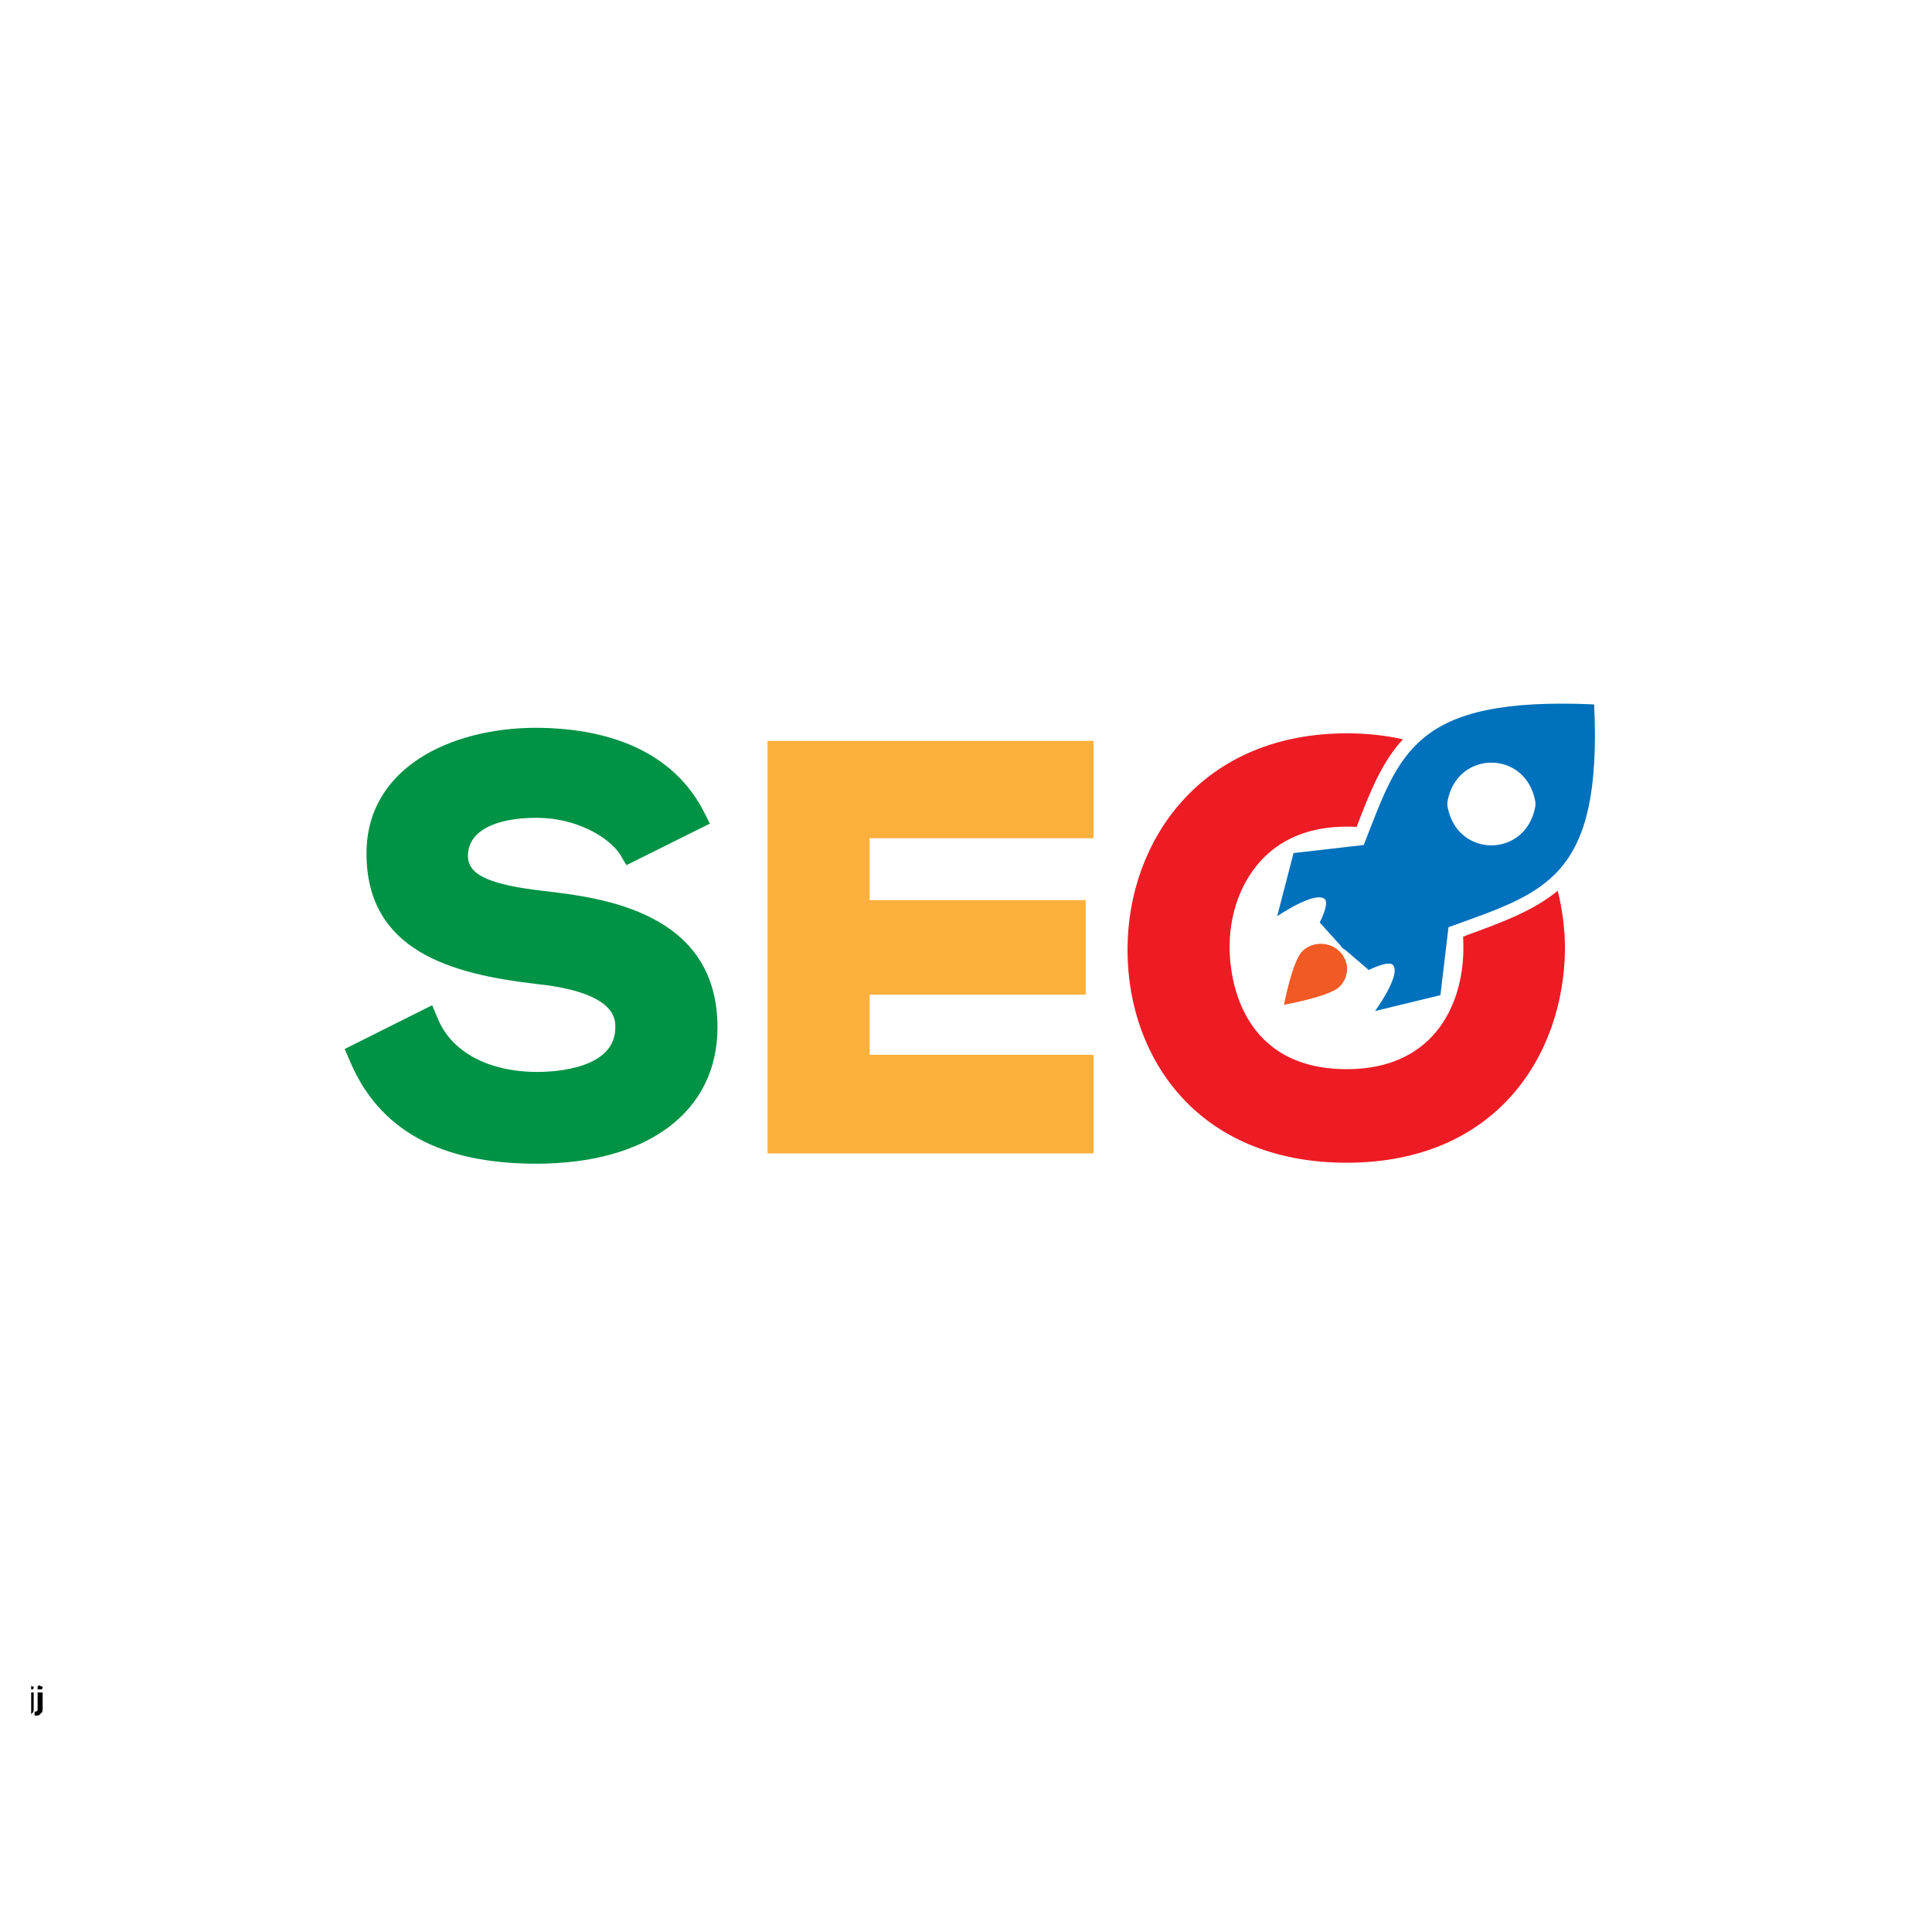
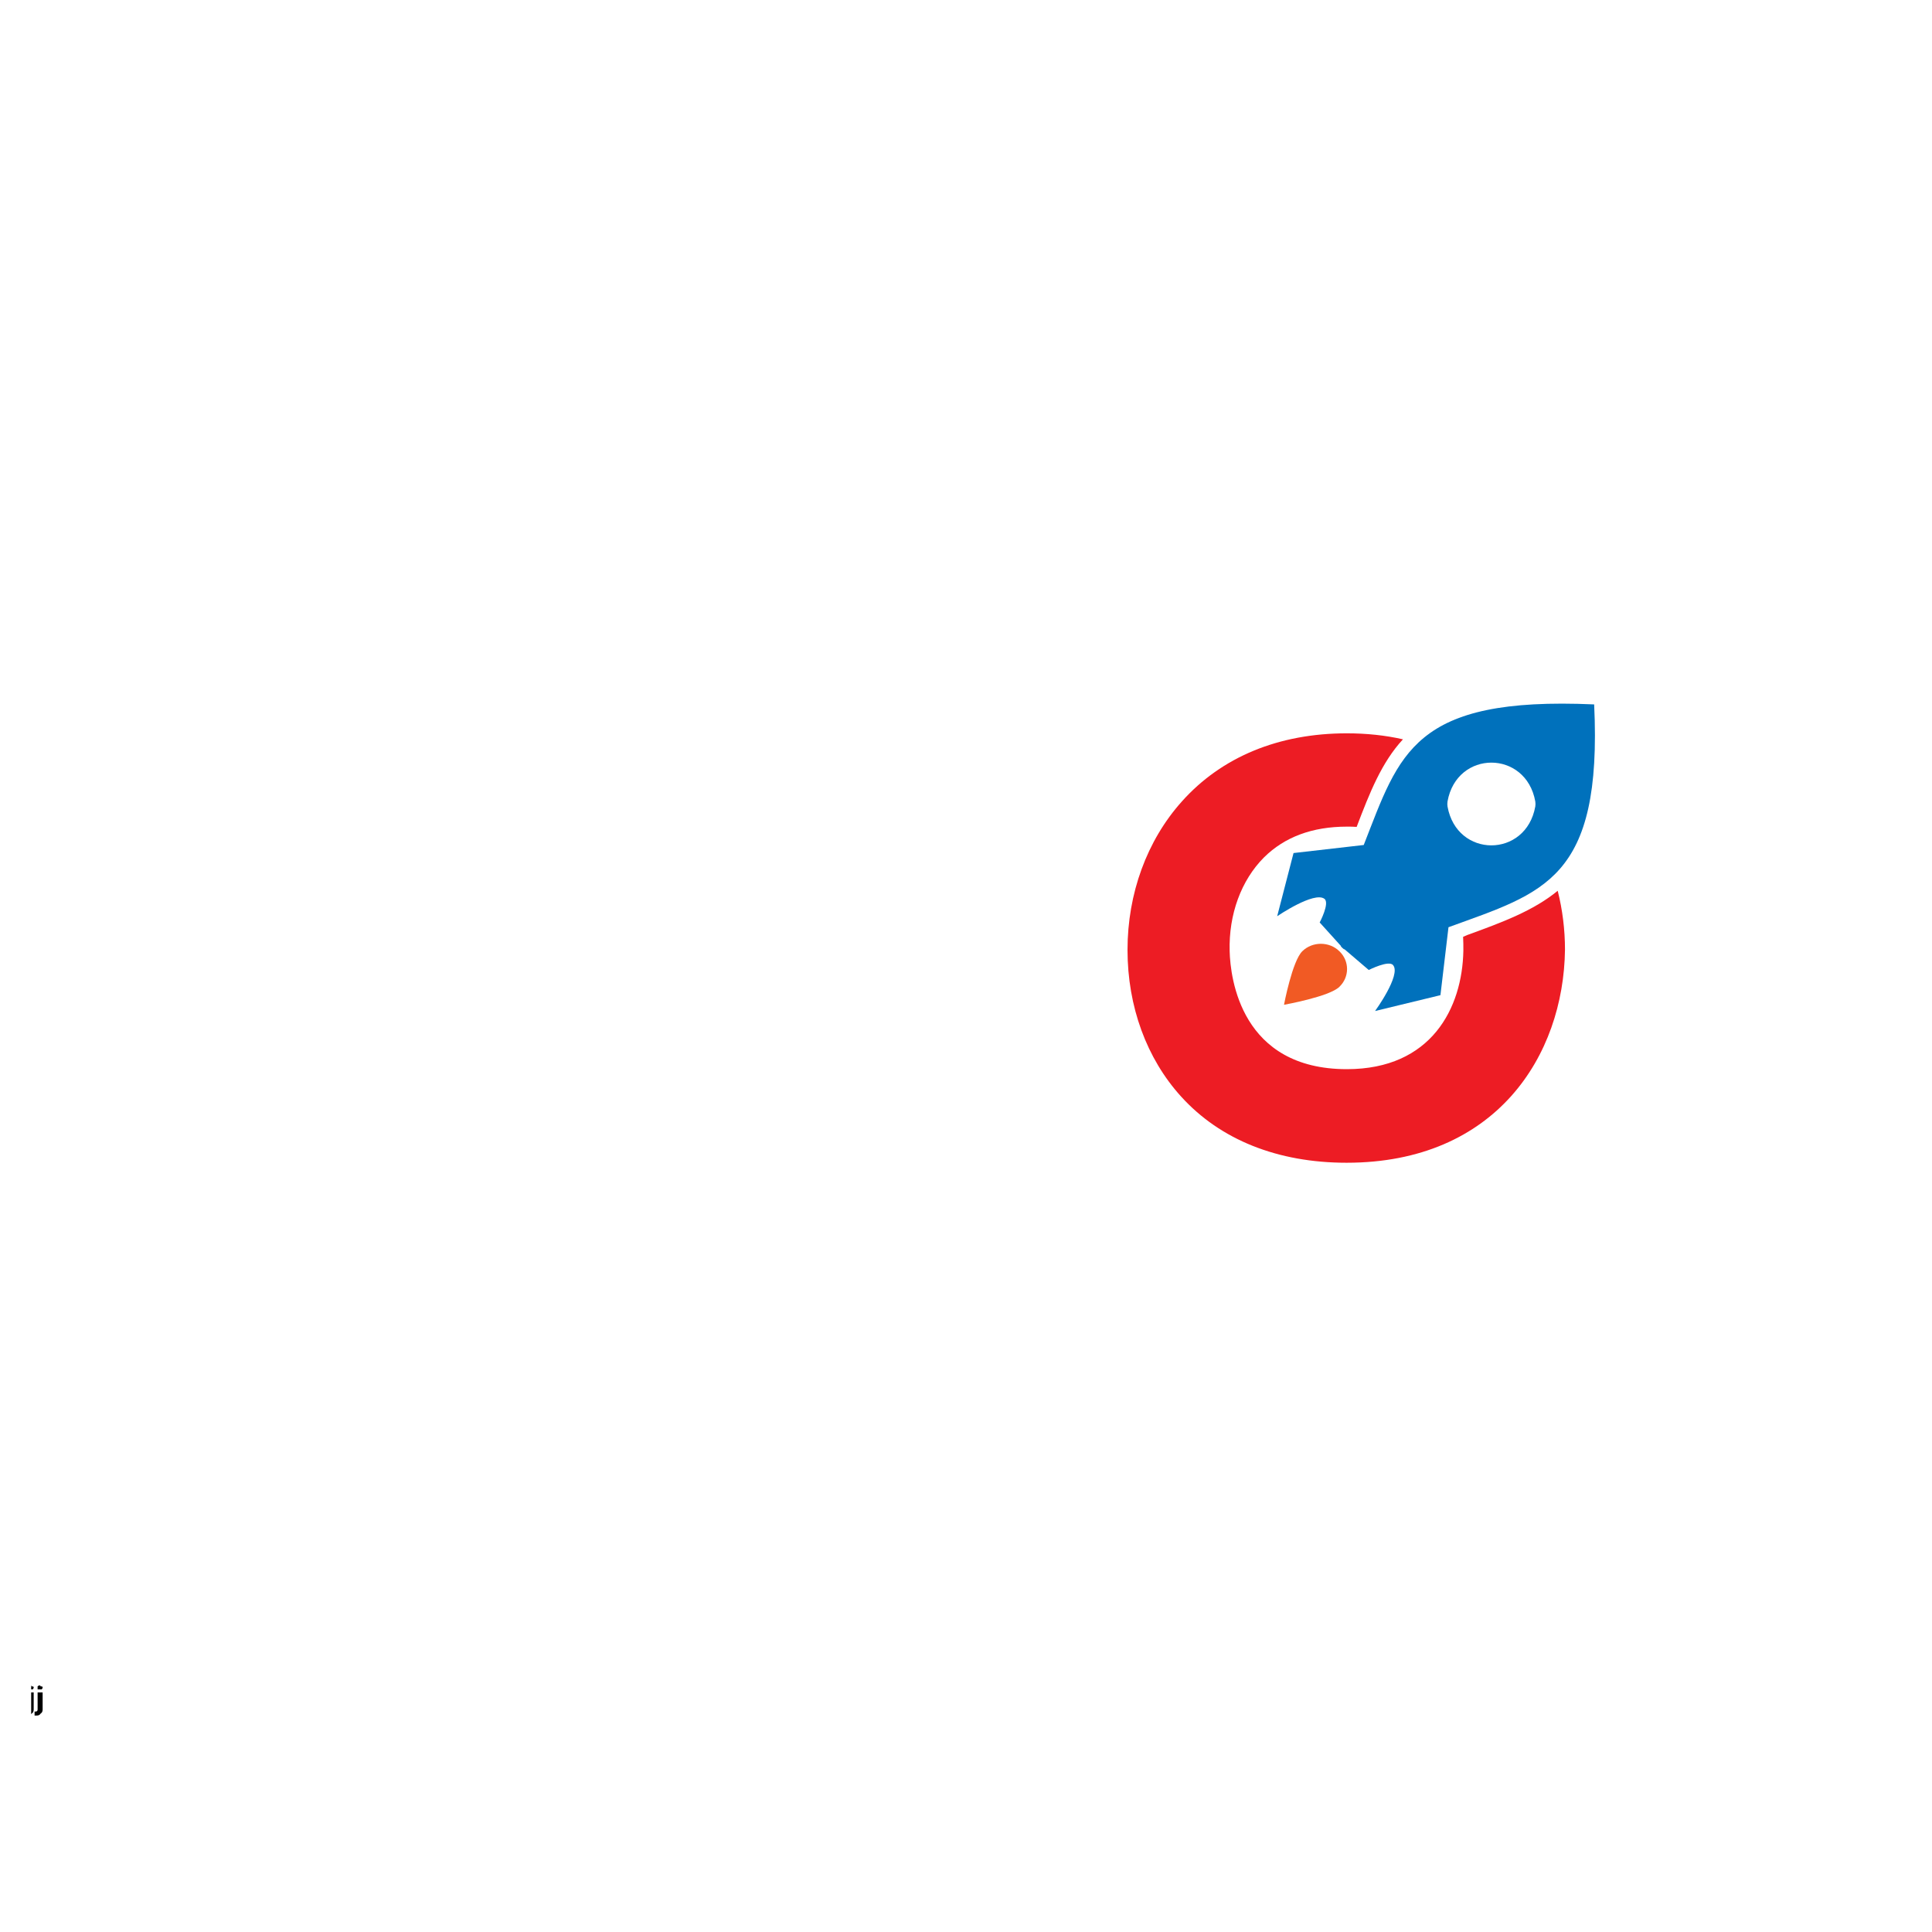
<svg xmlns="http://www.w3.org/2000/svg" width="40" viewBox="0 0 30 30" height="40" preserveAspectRatio="xMidYMid meet">
  <defs>
    <g />
    <clipPath id="12745691c2">
      <path d="M 19 10.812 L 24.918 10.812 L 24.918 16 L 19 16 Z M 19 10.812 " clip-rule="nonzero" />
    </clipPath>
    <clipPath id="a21d5f5099">
-       <path d="M 5.32 11 L 12 11 L 12 18.07 L 5.32 18.07 Z M 5.32 11 " clip-rule="nonzero" />
-     </clipPath>
+       </clipPath>
    <clipPath id="7bbafed3b5">
      <path d="M 17 11 L 24.918 11 L 24.918 18.07 L 17 18.07 Z M 17 11 " clip-rule="nonzero" />
    </clipPath>
    <clipPath id="0a1789fcd0">
      <path d="M 0.484 26 L 1 26 L 1 27 L 0.484 27 Z M 0.484 26 " clip-rule="nonzero" />
    </clipPath>
  </defs>
  <g clip-path="url(#12745691c2)">
    <path fill="#0071bc" d="M 24.754 10.938 C 21.938 10.812 21.734 11.699 21.176 13.121 L 20.086 13.246 L 19.832 14.227 C 19.832 14.227 20.406 13.836 20.566 13.957 C 20.652 14.023 20.492 14.324 20.492 14.324 L 20.824 14.691 L 20.82 14.695 L 20.844 14.719 L 20.871 14.742 L 20.875 14.738 L 21.254 15.062 C 21.254 15.062 21.57 14.902 21.633 14.988 C 21.758 15.141 21.352 15.699 21.352 15.699 L 22.367 15.453 L 22.492 14.398 C 23.969 13.859 24.883 13.664 24.754 10.938 Z M 23.84 12.523 C 23.695 13.328 22.621 13.328 22.477 12.523 C 22.473 12.5 22.473 12.473 22.477 12.445 C 22.621 11.641 23.695 11.641 23.84 12.445 C 23.844 12.473 23.844 12.496 23.84 12.523 Z M 23.84 12.523 " fill-opacity="1" fill-rule="nonzero" />
  </g>
  <path fill="#f15a24" d="M 20.223 14.77 C 20.379 14.617 20.641 14.617 20.797 14.77 C 20.957 14.922 20.957 15.172 20.797 15.324 C 20.641 15.477 19.938 15.602 19.938 15.602 C 19.938 15.602 20.066 14.922 20.223 14.77 Z M 20.223 14.77 " fill-opacity="1" fill-rule="nonzero" />
  <g clip-path="url(#a21d5f5099)">
    <path fill="#009245" d="M 11.141 15.953 C 11.141 17.258 10.062 18.07 8.328 18.07 C 6.832 18.07 5.883 17.547 5.43 16.469 L 5.352 16.289 L 6.711 15.609 L 6.801 15.824 C 7.016 16.34 7.594 16.645 8.344 16.645 C 8.629 16.645 9.555 16.594 9.555 15.953 C 9.555 15.816 9.555 15.406 8.312 15.277 C 7.016 15.125 5.691 14.77 5.691 13.254 C 5.691 11.918 7 11.309 8.301 11.301 C 9.586 11.301 10.496 11.754 10.93 12.605 L 11.023 12.789 L 9.727 13.434 L 9.625 13.262 C 9.445 12.992 8.941 12.699 8.336 12.699 C 7.664 12.699 7.266 12.918 7.266 13.289 C 7.266 13.586 7.598 13.738 8.453 13.836 C 9.328 13.938 11.141 14.152 11.141 15.953 Z M 11.141 15.953 " fill-opacity="1" fill-rule="nonzero" />
  </g>
-   <path fill="#fbb03b" d="M 11.918 11.504 L 16.98 11.504 L 16.98 13.016 L 13.504 13.016 L 13.504 13.977 L 16.859 13.977 L 16.859 15.445 L 13.504 15.445 L 13.504 16.379 L 16.98 16.379 L 16.98 17.91 L 11.918 17.91 Z M 11.918 11.504 " fill-opacity="1" fill-rule="nonzero" />
  <g clip-path="url(#7bbafed3b5)">
    <path fill="#ed1c24" d="M 24.188 13.832 C 24.262 14.125 24.301 14.434 24.301 14.746 C 24.281 16.395 23.227 18.055 20.91 18.055 C 19.84 18.055 18.949 17.699 18.34 17.027 C 17.805 16.438 17.508 15.629 17.508 14.75 C 17.508 13.875 17.809 13.051 18.352 12.445 C 18.969 11.754 19.855 11.387 20.914 11.387 C 21.219 11.387 21.512 11.418 21.785 11.48 C 21.453 11.84 21.27 12.305 21.066 12.84 C 21.016 12.836 20.965 12.836 20.914 12.836 C 20.379 12.836 19.949 12.996 19.629 13.312 C 19.273 13.668 19.078 14.199 19.094 14.77 C 19.105 15.195 19.273 16.602 20.914 16.602 C 22.227 16.602 22.707 15.652 22.723 14.762 C 22.723 14.691 22.723 14.617 22.719 14.547 L 22.781 14.52 C 23.332 14.32 23.812 14.141 24.188 13.832 Z M 24.188 13.832 " fill-opacity="1" fill-rule="nonzero" />
  </g>
  <g clip-path="url(#0a1789fcd0)">
    <g fill="#000000" fill-opacity="1">
      <g transform="translate(0.414, 26.53)">
        <g>
          <path d="M 0.062 -0.297 C 0.051 -0.297 0.039 -0.297 0.031 -0.297 C 0.031 -0.305 0.031 -0.316 0.031 -0.328 C 0.031 -0.336 0.031 -0.344 0.031 -0.344 C 0.039 -0.352 0.051 -0.359 0.062 -0.359 C 0.07 -0.359 0.078 -0.352 0.078 -0.344 C 0.086 -0.344 0.094 -0.344 0.094 -0.344 C 0.102 -0.344 0.109 -0.336 0.109 -0.328 C 0.109 -0.316 0.102 -0.305 0.094 -0.297 C 0.094 -0.297 0.086 -0.297 0.078 -0.297 C 0.078 -0.297 0.07 -0.297 0.062 -0.297 Z M 0.016 0.109 C 0.004 0.109 -0.004 0.109 -0.016 0.109 L -0.016 0.047 C -0.004 0.047 0 0.047 0 0.047 C 0.02 0.047 0.031 0.035 0.031 0.016 L 0.031 -0.25 L 0.109 -0.25 L 0.109 0.016 C 0.109 0.047 0.098 0.066 0.078 0.078 C 0.066 0.098 0.047 0.109 0.016 0.109 Z M 0.016 0.109 " />
        </g>
      </g>
    </g>
    <g fill="#000000" fill-opacity="1">
      <g transform="translate(0.553, 26.53)">
        <g>
          <path d="M 0.062 -0.297 C 0.051 -0.297 0.039 -0.297 0.031 -0.297 C 0.031 -0.305 0.031 -0.316 0.031 -0.328 C 0.031 -0.336 0.031 -0.344 0.031 -0.344 C 0.039 -0.352 0.051 -0.359 0.062 -0.359 C 0.07 -0.359 0.078 -0.352 0.078 -0.344 C 0.086 -0.344 0.094 -0.344 0.094 -0.344 C 0.102 -0.344 0.109 -0.336 0.109 -0.328 C 0.109 -0.316 0.102 -0.305 0.094 -0.297 C 0.094 -0.297 0.086 -0.297 0.078 -0.297 C 0.078 -0.297 0.07 -0.297 0.062 -0.297 Z M 0.016 0.109 C 0.004 0.109 -0.004 0.109 -0.016 0.109 L -0.016 0.047 C -0.004 0.047 0 0.047 0 0.047 C 0.02 0.047 0.031 0.035 0.031 0.016 L 0.031 -0.25 L 0.109 -0.25 L 0.109 0.016 C 0.109 0.047 0.098 0.066 0.078 0.078 C 0.066 0.098 0.047 0.109 0.016 0.109 Z M 0.016 0.109 " />
        </g>
      </g>
    </g>
  </g>
</svg>